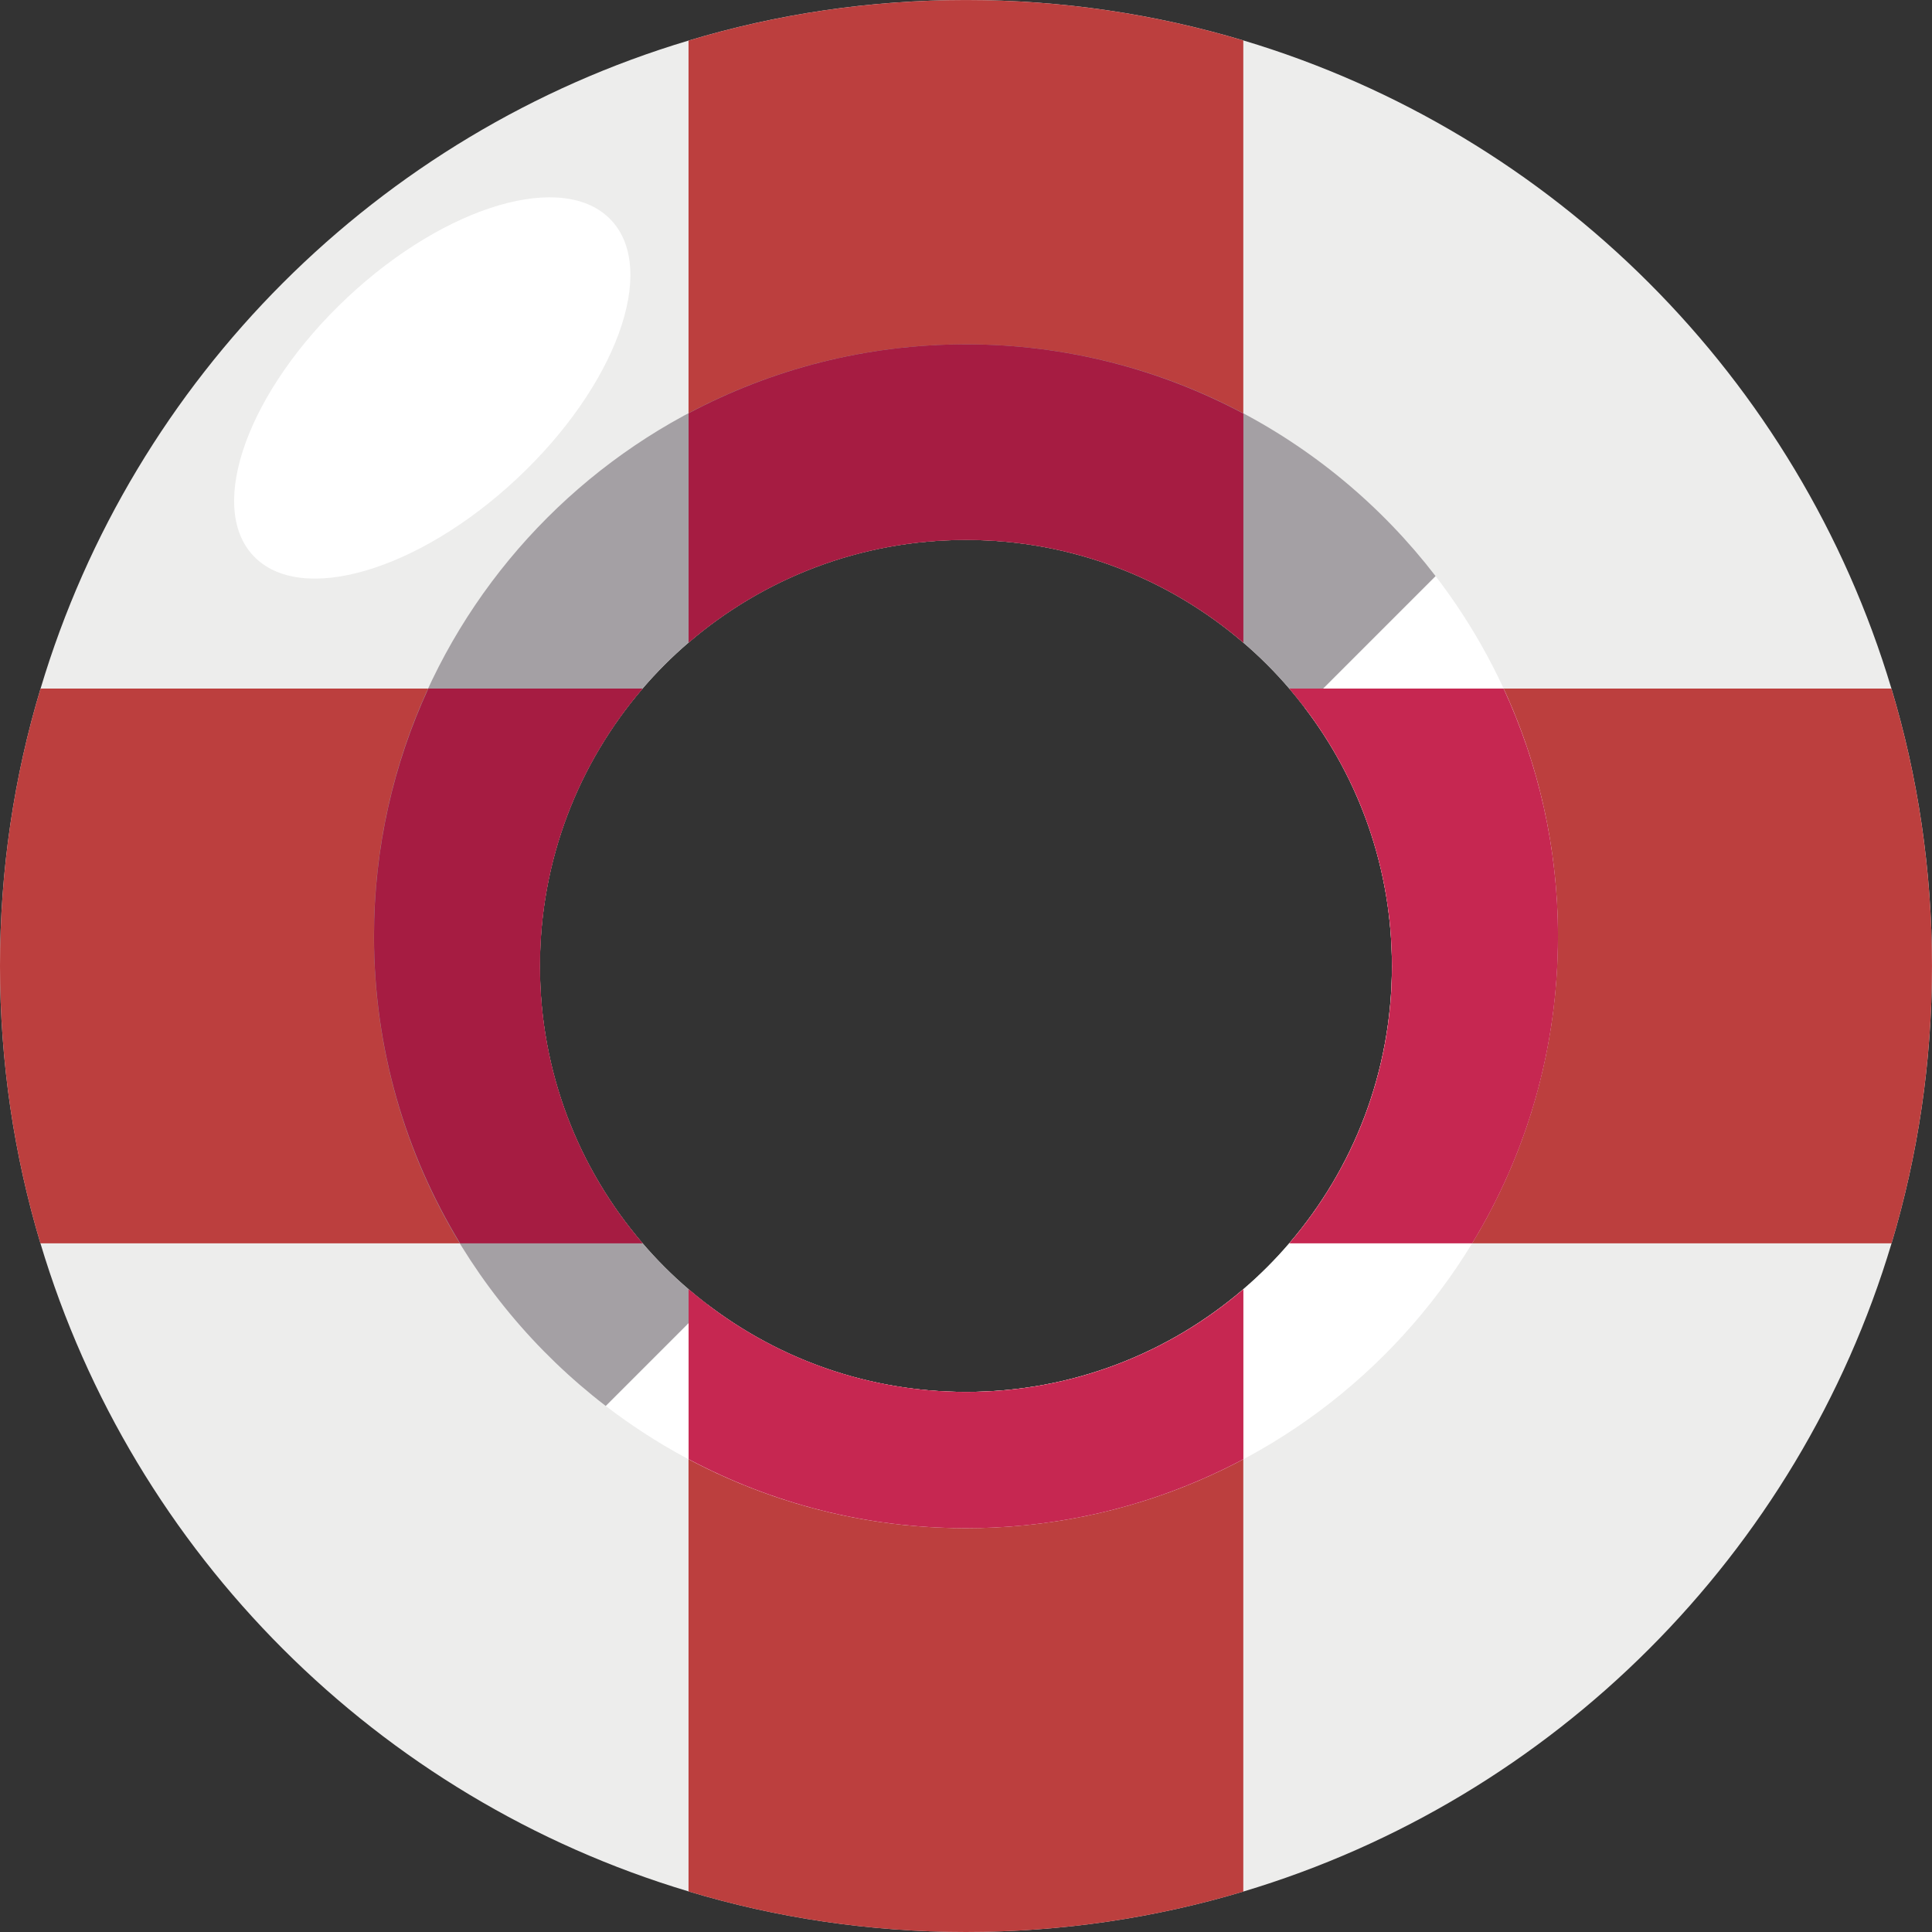
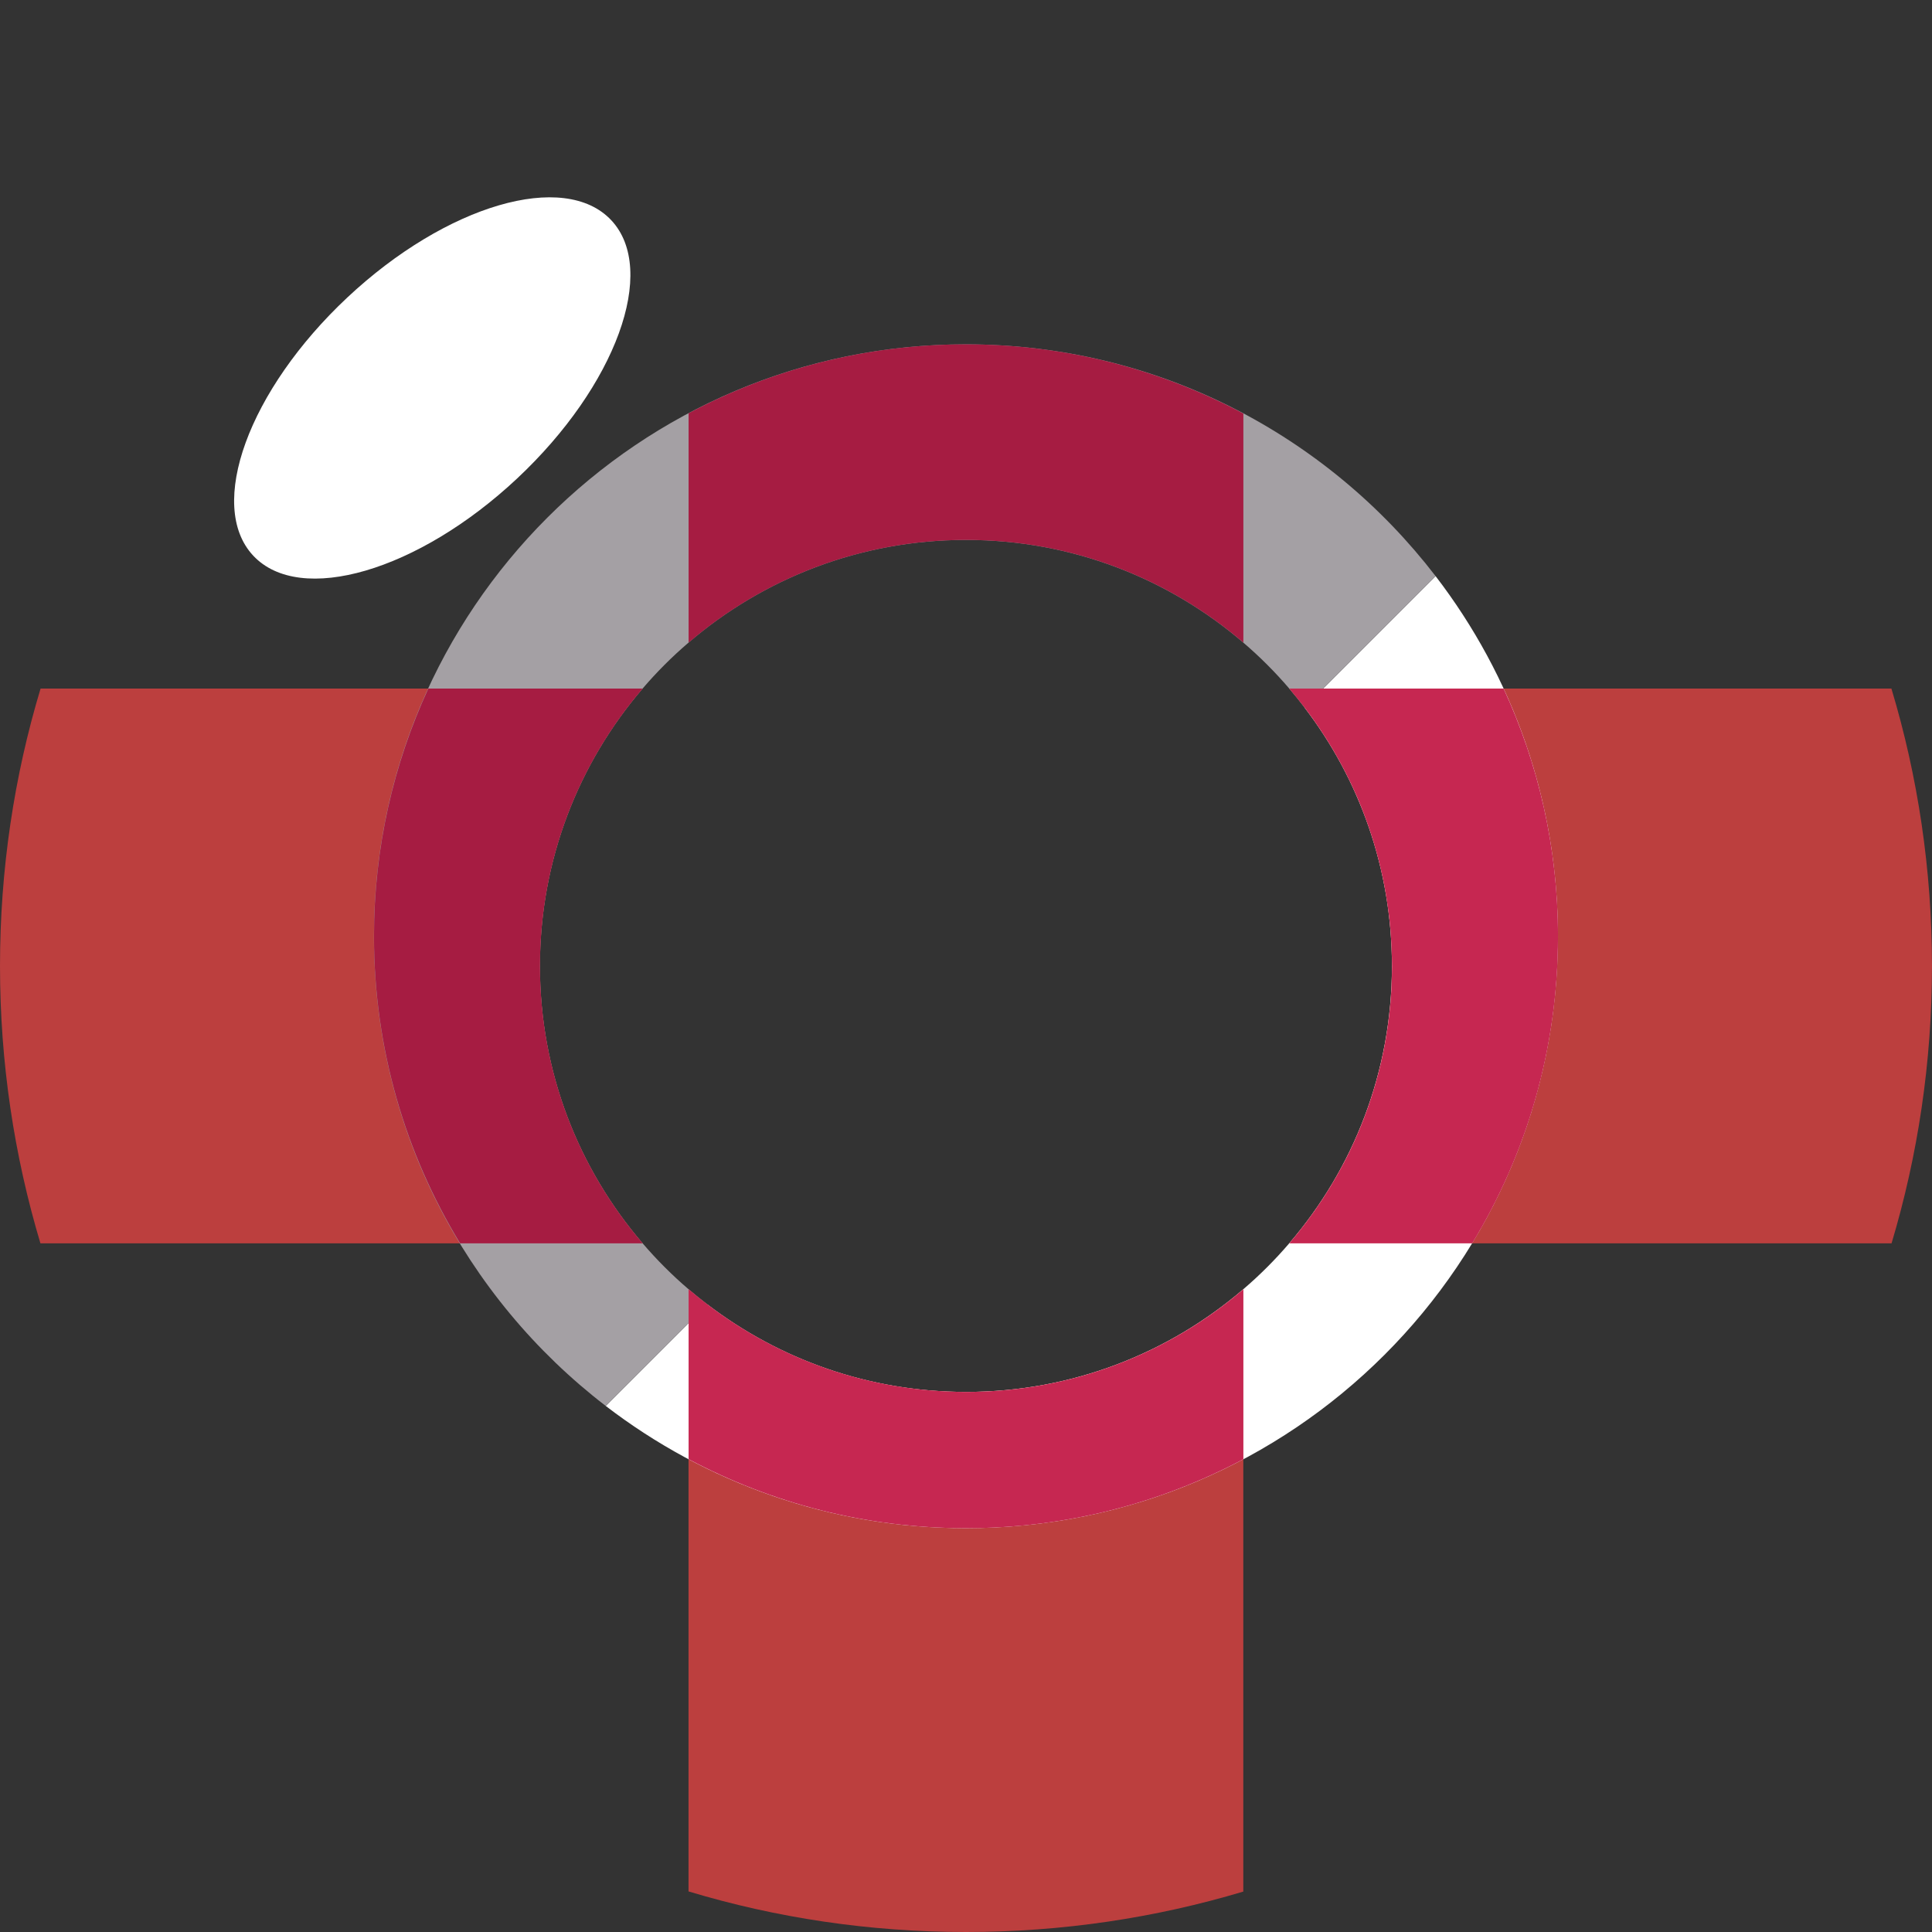
<svg xmlns="http://www.w3.org/2000/svg" height="800px" width="800px" version="1.1" id="_x36_" viewBox="0 0 512 512" xml:space="preserve">
  <rect x="0" y="0" width="512" height="512" fill="#333333" stroke="none" />
  <g>
-     <path style="fill:#EDEDEC;" d="M501.244,182.467c-24.615-82.274-89.481-147.14-171.754-171.755C306.215,3.741,281.521,0,256,0   c-25.56,0-50.255,3.741-73.53,10.752C100.197,35.327,35.331,100.193,10.755,182.467c-7.01,23.276-10.751,47.969-10.751,73.53   c0,25.521,3.741,50.215,10.712,73.491c24.615,82.273,89.481,147.139,171.754,171.754c23.276,7.01,47.97,10.751,73.53,10.751   c25.521,0,50.215-3.741,73.491-10.712c82.273-24.616,147.179-89.521,171.794-171.794c6.971-23.276,10.712-47.971,10.712-73.491   C511.997,230.436,508.255,205.743,501.244,182.467z M329.491,341.657c-19.771,16.975-45.41,27.215-73.491,27.215   c-28.082,0-53.759-10.241-73.53-27.215c-4.372-3.741-8.428-7.798-12.17-12.169c-16.975-19.771-27.214-45.41-27.214-73.491   c0-28.081,10.24-53.759,27.214-73.53c3.742-4.372,7.798-8.429,12.17-12.17c19.771-16.976,45.449-27.214,73.53-27.214   c28.081,0,53.72,10.239,73.491,27.214c4.372,3.741,8.428,7.798,12.17,12.17c16.975,19.77,27.214,45.449,27.214,73.53   c0,28.081-10.24,53.72-27.214,73.491C337.918,333.859,333.862,337.916,329.491,341.657z" />
    <g>
      <path style="fill:#BC3F3E;" d="M143.082,256.003c0,28.082,10.24,53.72,27.214,73.491H10.712C3.741,306.218,0,281.524,0,256.003    c0-25.56,3.741-50.254,10.752-73.529h159.544C153.322,202.245,143.082,227.923,143.082,256.003z" />
      <path style="fill:#BC3F3E;" d="M511.993,256.003c0,25.521-3.741,50.215-10.712,73.491H341.657    c16.975-19.77,27.214-45.409,27.214-73.491c0-28.081-10.24-53.758-27.214-73.529h159.585    C508.252,205.75,511.993,230.443,511.993,256.003z" />
-       <path style="fill:#BC3F3E;" d="M329.487,10.719v159.584c-19.771-16.974-45.41-27.214-73.491-27.214s-53.759,10.24-73.53,27.214    V10.759c23.276-7.01,47.97-10.752,73.53-10.752C281.517,0.007,306.212,3.749,329.487,10.719z" />
      <path style="fill:#BC3F3E;" d="M329.487,341.664v159.624C306.212,508.259,281.517,512,255.997,512    c-25.56,0-50.255-3.741-73.53-10.751V341.664c19.771,16.975,45.45,27.214,73.53,27.214S309.716,358.638,329.487,341.664z" />
    </g>
    <ellipse transform="matrix(-0.73 0.684 -0.684 -0.73 268.562 99.492)" style="fill:#FFFFFF;" cx="114.612" cy="102.839" rx="64.984" ry="32.871" />
-     <path style="fill:none;" d="M256,368.872c28.081,0,53.72-10.241,73.491-27.215c4.372-3.741,8.428-7.798,12.17-12.169   c16.975-19.771,27.214-45.41,27.214-73.491c0-25.785-8.652-49.531-23.206-68.551l-158.22,158.22   C206.469,360.22,230.214,368.872,256,368.872z" />
    <path style="fill:#FFFFFF;" d="M345.668,187.446c14.555,19.021,23.206,42.766,23.206,68.551c0,28.081-10.24,53.72-27.214,73.491   c-3.742,4.371-7.798,8.428-12.17,12.169c-19.771,16.975-45.41,27.215-73.491,27.215c-25.786,0-49.531-8.652-68.552-23.206   l-26.923,26.923c26.442,20.303,59.516,32.399,95.435,32.399c86.645,0,156.907-70.222,156.907-156.867   c0-35.926-12.107-69.005-32.424-95.449L345.668,187.446z" />
    <path style="fill:#A4A0A4;" d="M182.47,341.657c-4.372-3.741-8.428-7.798-12.17-12.169c-16.975-19.771-27.214-45.41-27.214-73.491   c0-28.081,10.24-53.759,27.214-73.53c3.742-4.372,7.798-8.429,12.17-12.17c19.771-16.976,45.449-27.214,73.53-27.214   c28.081,0,53.72,10.239,73.491,27.214c4.372,3.741,8.428,7.798,12.17,12.17c1.387,1.616,2.712,3.286,4.008,4.979l34.774-34.774   c-28.684-37.333-73.762-61.418-124.482-61.418c-86.645,0-156.866,70.222-156.866,156.867c0,50.727,24.09,95.796,61.432,124.468   l26.923-26.923C185.755,344.37,184.086,343.045,182.47,341.657z" />
-     <path style="fill:#BC3F3E;" d="M170.314,182.474c-6.364,7.414-11.781,15.659-16.067,24.548c4.287-8.89,9.704-17.134,16.07-24.548   H170.314z" />
-     <path style="fill:#BC3F3E;" d="M256.016,143.09c28.081,0,53.72,10.24,73.491,27.214v-0.01   c-19.771-16.973-45.408-27.211-73.488-27.211c-28.081,0-53.758,10.239-73.529,27.214l-0.003,0.002l-0.001,0.005   C202.257,153.329,227.935,143.09,256.016,143.09z" />
    <path style="fill:#BC3F3E;" d="M357.749,304.954c7.145-14.808,11.146-31.406,11.146-48.958c0-0.057-0.007-0.113-0.007-0.171   c0,0.059,0.004,0.118,0.004,0.178C368.891,273.553,364.891,290.149,357.749,304.954z" />
    <path style="fill:#A61C42;" d="M143.102,256.003c0-17.55,4-34.163,11.145-48.982c4.286-8.889,9.703-17.134,16.067-24.548h-56.803   c-9.219,19.975-14.398,42.2-14.398,65.646c0,29.818,8.374,57.647,22.82,81.374h48.383   C153.342,309.723,143.102,284.085,143.102,256.003z" />
    <path style="fill:#C62751;" d="M398.466,182.474H350.66h-8.975h-0.008c0.139,0.163,0.269,0.332,0.408,0.496   c1.193,1.412,2.352,2.853,3.478,4.321c0.041,0.053,0.079,0.107,0.12,0.16c0.042,0.055,0.083,0.111,0.125,0.166   c5.35,7.019,9.897,14.679,13.505,22.844c0.052,0.119,0.109,0.236,0.16,0.355c1.121,2.56,2.134,5.177,3.067,7.832   c0.109,0.312,0.222,0.623,0.329,0.937c0.873,2.56,1.649,5.164,2.34,7.804c0.107,0.412,0.212,0.825,0.315,1.238   c0.651,2.611,1.215,5.256,1.681,7.935c0.074,0.432,0.139,0.867,0.208,1.3c0.44,2.718,0.798,5.462,1.04,8.241   c0.03,0.344,0.044,0.691,0.07,1.035c0.223,2.869,0.36,5.762,0.364,8.688c0,0.058,0.007,0.114,0.007,0.171   c0,17.552-4.001,34.149-11.146,48.958c-4.287,8.884-9.706,17.125-16.072,24.54h48.473c14.427-23.724,22.737-51.577,22.737-81.374   C412.886,224.668,407.7,202.446,398.466,182.474z" />
    <path style="fill:#A61C42;" d="M182.49,170.298c19.771-16.976,45.449-27.214,73.529-27.214c28.08,0,53.717,10.238,73.488,27.211   v-60.699c-21.938-11.675-46.942-18.343-73.527-18.343c-26.563,0-51.568,6.623-73.494,18.273V170.3L182.49,170.298z" />
    <path style="fill:#C62751;" d="M256.016,368.878c-3.114,0-6.193-0.146-9.244-0.394c-0.155-0.012-0.313-0.018-0.47-0.031   c-2.95-0.252-5.864-0.629-8.745-1.103c-0.251-0.041-0.504-0.078-0.756-0.121c-2.848-0.489-5.66-1.086-8.431-1.785   c-0.232-0.059-0.465-0.117-0.698-0.178c-2.815-0.729-5.59-1.557-8.316-2.494c-0.117-0.04-0.234-0.083-0.351-0.123   c-11.459-3.98-22.084-9.748-31.537-16.982l-0.005,0.005c-1.692-1.295-3.361-2.62-4.977-4.007v8.983v36.046   c21.923,11.661,46.925,18.294,73.494,18.294c26.573,0,51.59-6.628,73.527-18.286v-45.036   C309.736,358.639,284.097,368.878,256.016,368.878z" />
  </g>
</svg>